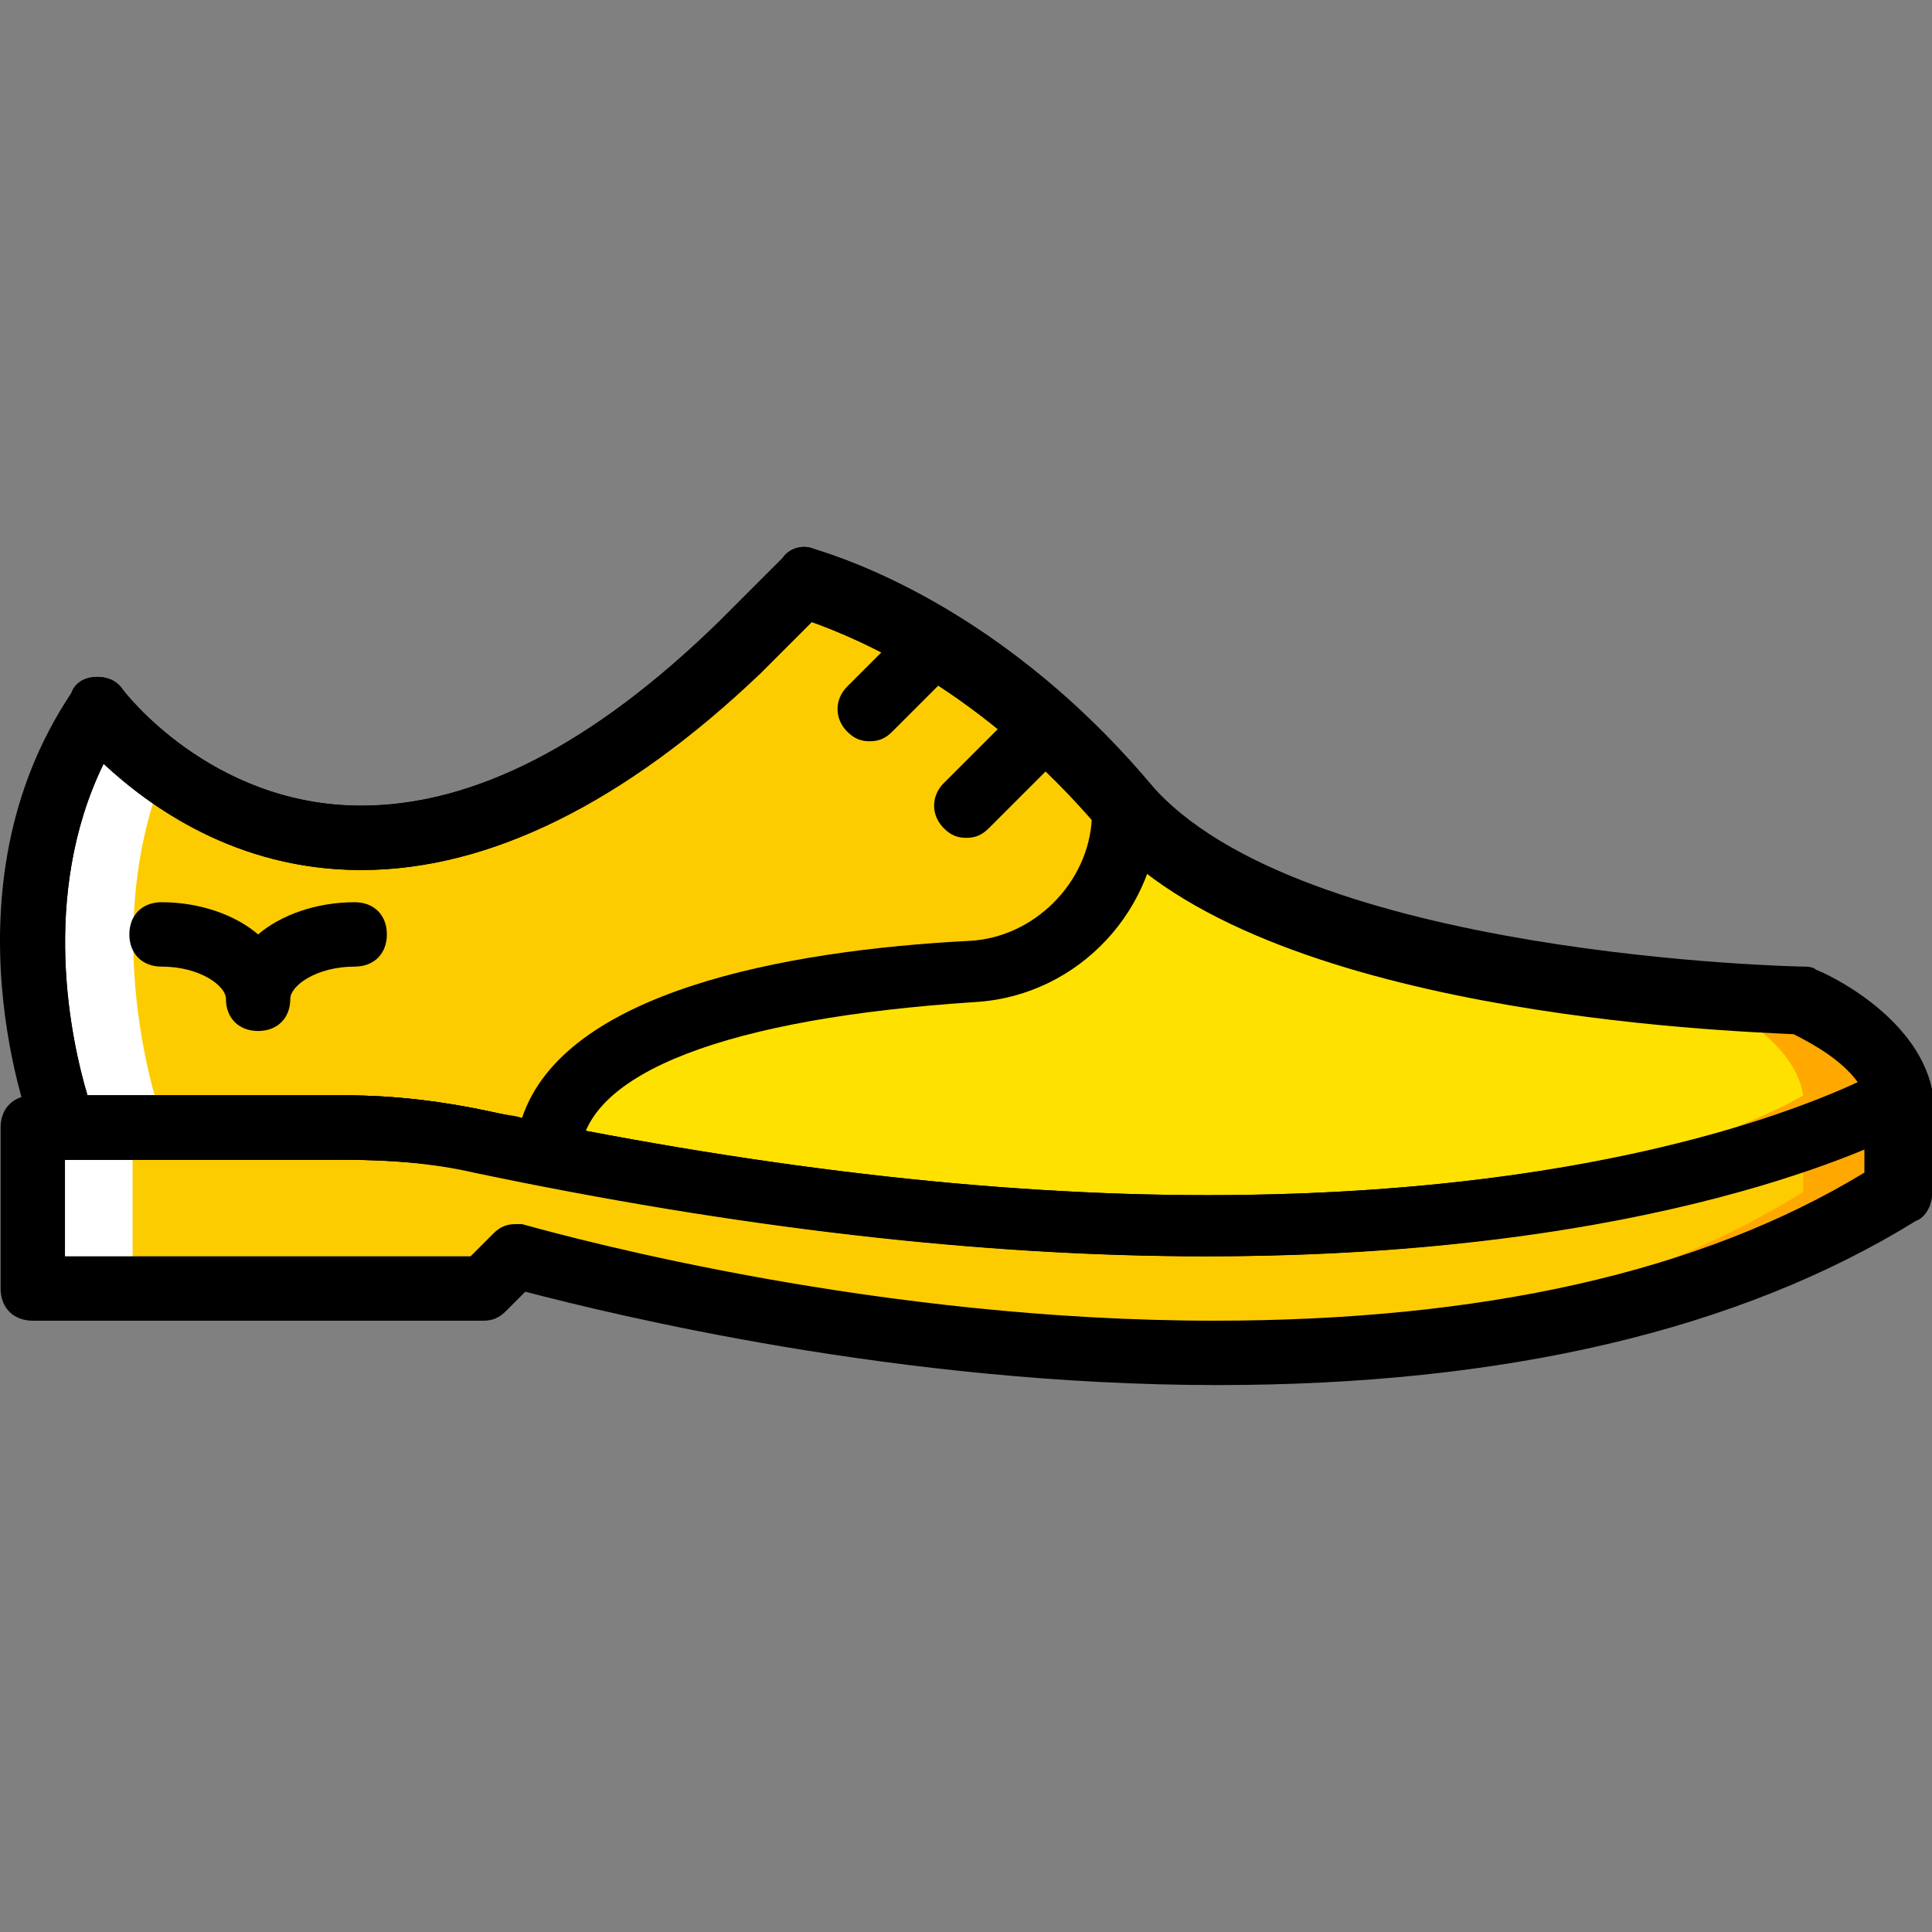
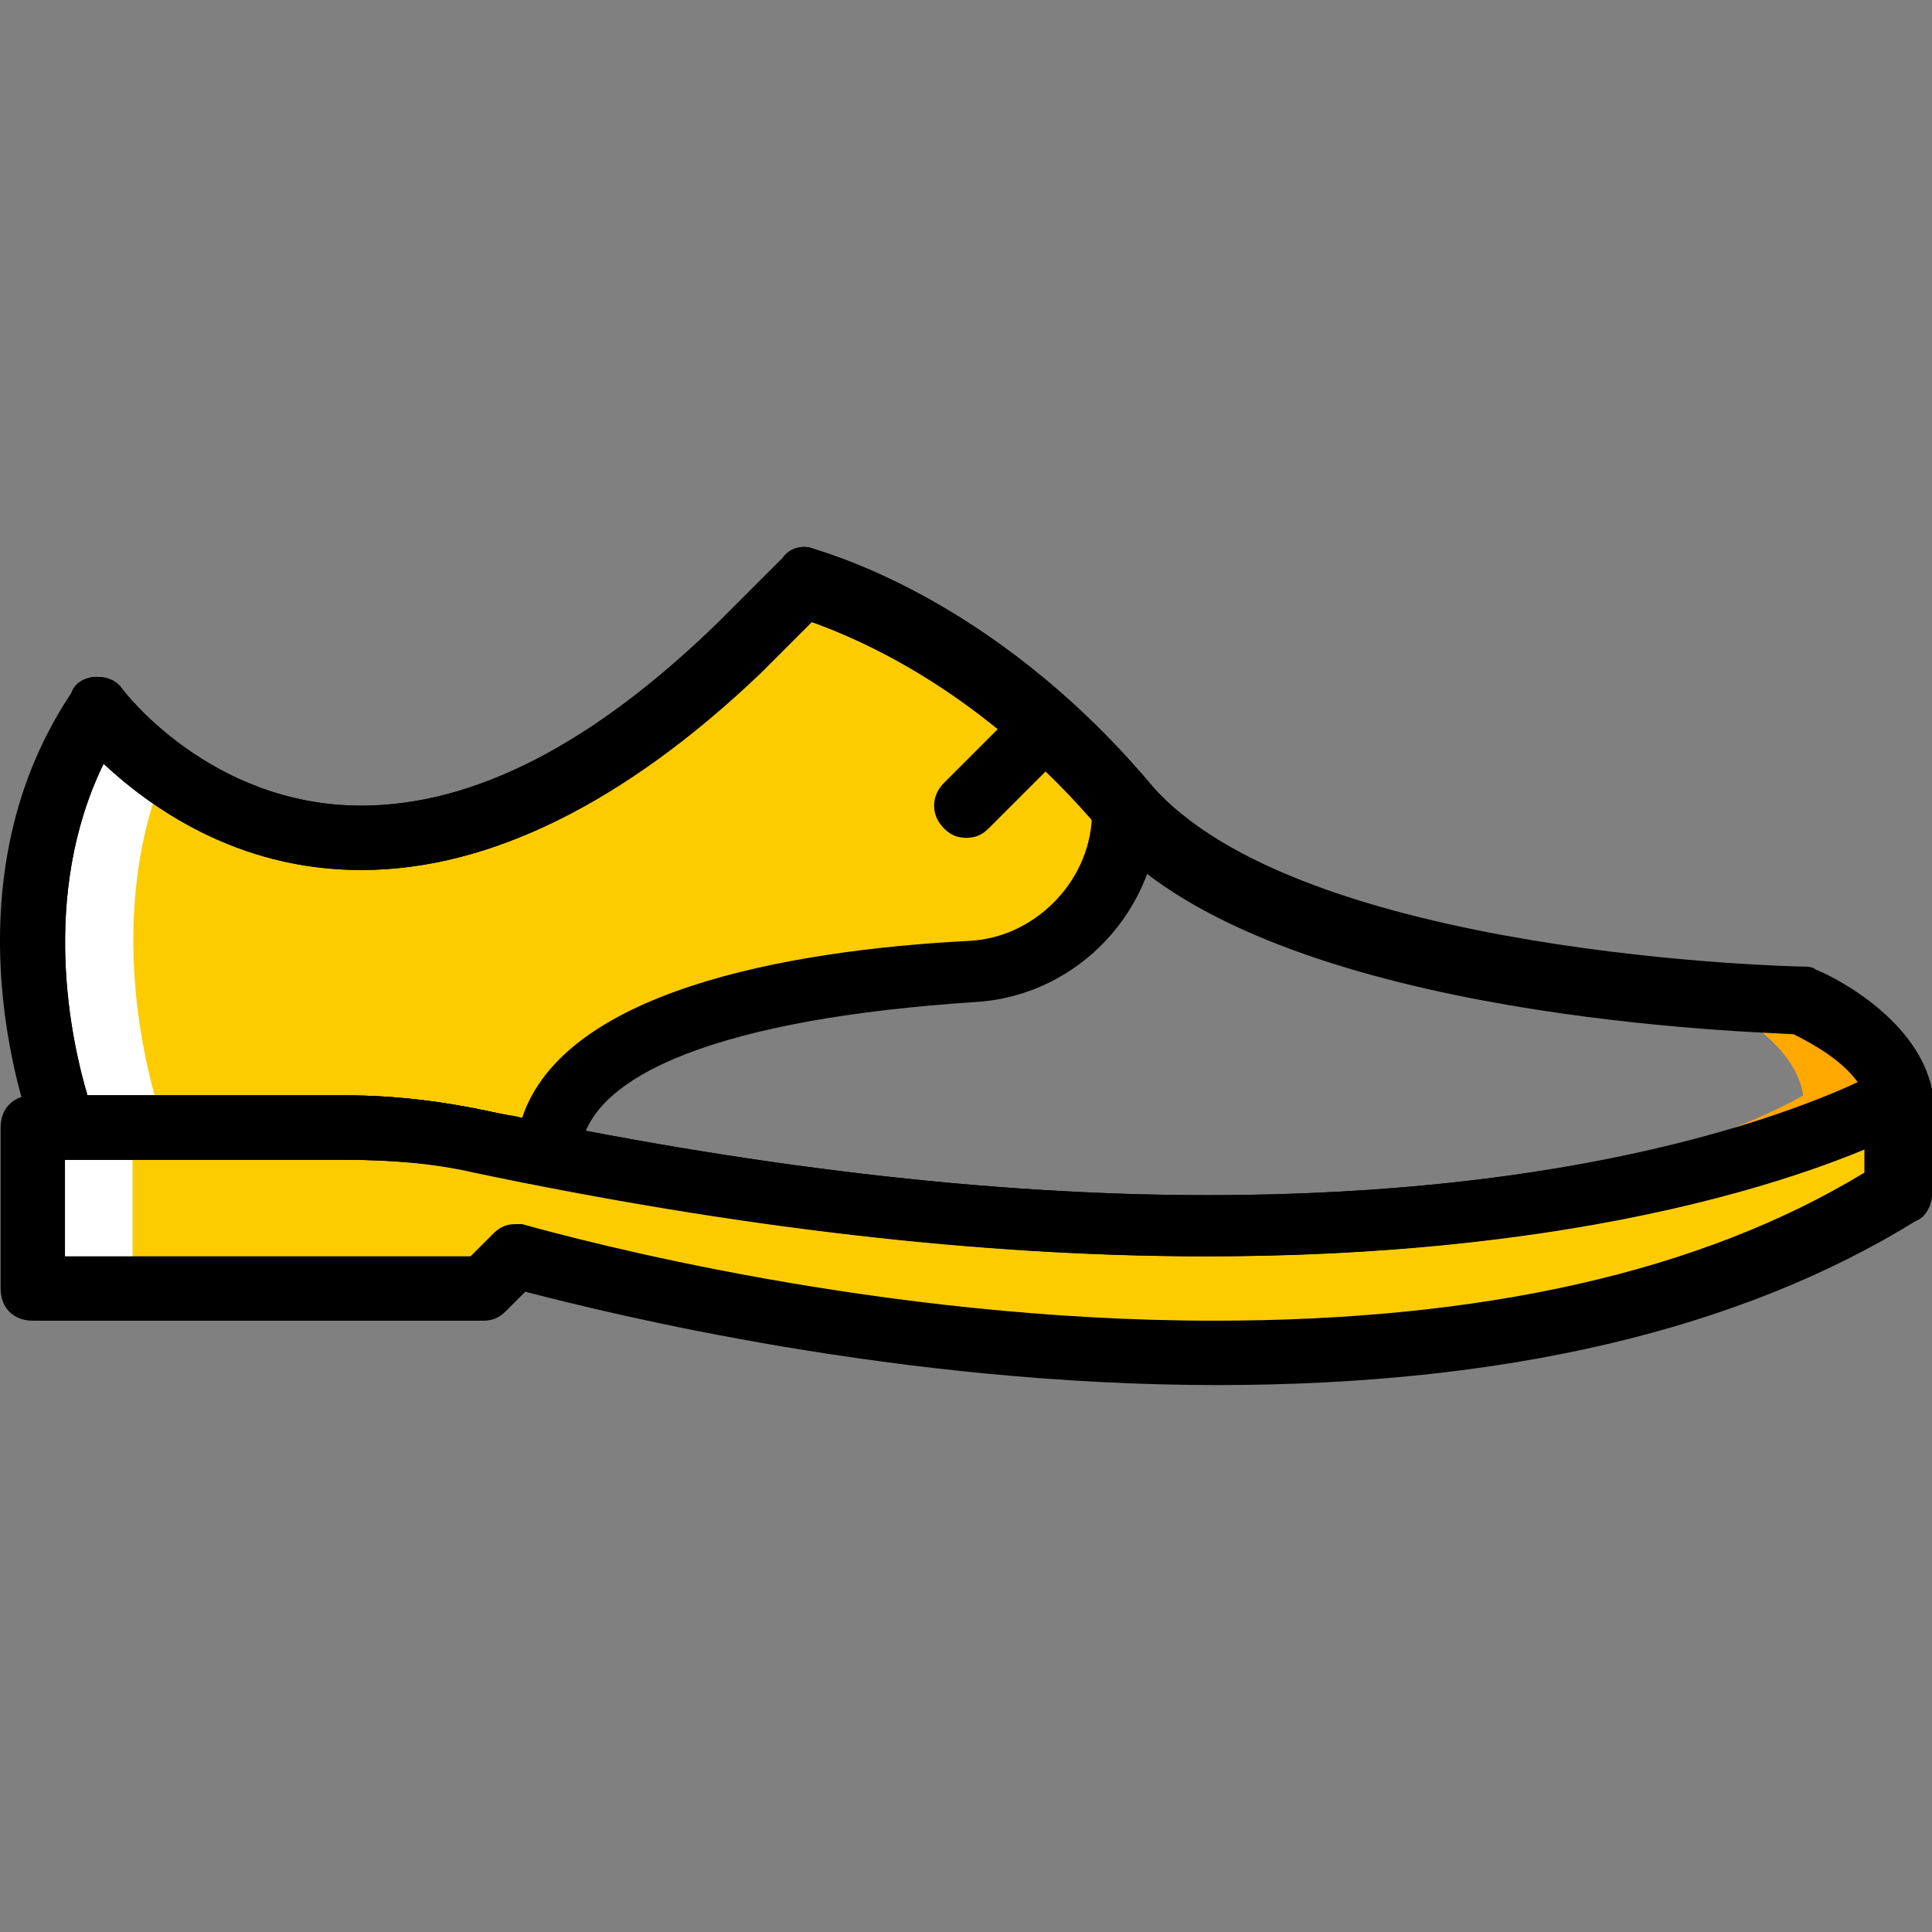
<svg xmlns="http://www.w3.org/2000/svg" height="800px" width="800px" version="1.1" id="Layer_1" viewBox="0 0 512.158 512.158" xml:space="preserve">
  <rect x="0" y="0" width="512.158" height="512.158" fill="#808080" stroke="none" />
  <g transform="translate(1)">
    <path style="fill:#FDCC00;" d="M127.158,302.319c261.973,57.173,375.467-11.947,375.467-11.947v25.6   c-136.533,84.48-365.227,17.92-366.933,17.067l-8.533,8.533H7.691v-42.667h82.773C102.411,298.905,115.211,299.759,127.158,302.319   " />
-     <path style="fill:#FFE100;" d="M502.624,290.372c-2.56-16.213-25.6-25.6-25.6-25.6s-137.387-2.56-179.2-51.2   s-85.333-59.733-85.333-59.733l-17.067,17.067C87.904,275.012,24.758,187.972,24.758,187.972   c-32.427,49.493-8.533,110.933-8.533,110.933h74.24c11.947,0,24.747,0.853,36.693,3.413   C389.131,359.492,502.624,290.372,502.624,290.372L502.624,290.372z" />
    <path style="fill:#FDCC00;" d="M212.491,153.839l-17.067,17.067C87.904,275.012,24.758,187.972,24.758,187.972   c-32.427,49.493-8.533,110.933-8.533,110.933h74.24c11.947,0,24.747,0.853,36.693,3.413c5.973,0.853,11.947,2.56,17.067,3.413   c1.707-35.84,67.413-46.08,112.64-48.64c23.04-1.707,40.96-20.48,40.96-43.52C256.011,164.079,212.491,153.839,212.491,153.839" />
    <g>
      <path style="fill:#FFFFFF;" d="M42.678,204.185c-11.093-7.68-17.067-16.213-17.067-16.213    c-32.427,49.493-8.533,110.933-8.533,110.933h25.6C42.678,298.905,23.904,250.265,42.678,204.185" />
      <path style="fill:#FFFFFF;" d="M92.171,298.905h-0.853H8.544v42.667h25.6v-42.667H92.171z" />
    </g>
    <g>
      <path style="fill:#FFA800;" d="M502.624,290.372L502.624,290.372L502.624,290.372L502.624,290.372z" />
      <path style="fill:#FFA800;" d="M451.424,264.772c0,0,23.04,9.387,25.6,25.6l0,0l0,0l0,0c0,0-52.907,32.427-169.813,34.133    c134.827,2.56,195.413-34.133,195.413-34.133c-2.56-16.213-25.6-25.6-25.6-25.6H451.424z" />
-       <path style="fill:#FFA800;" d="M477.024,301.465v14.507c-49.493,30.72-110.933,40.96-168.96,42.667    c65.707,1.707,138.24-7.68,194.56-42.667v-25.6C502.624,290.372,494.091,295.492,477.024,301.465" />
    </g>
-     <path d="M67.424,273.305c-5.12,0-8.533-3.413-8.533-8.533c0-3.413-6.827-8.533-17.067-8.533c-5.12,0-8.533-3.413-8.533-8.533   c0-5.12,3.413-8.533,8.533-8.533c10.24,0,19.627,3.413,25.6,8.533c5.973-5.12,15.36-8.533,25.6-8.533   c5.12,0,8.533,3.413,8.533,8.533c0,5.12-3.413,8.533-8.533,8.533c-10.24,0-17.067,5.12-17.067,8.533   C75.958,269.892,72.544,273.305,67.424,273.305z" />
    <path d="M321.718,367.172c-84.48,0-160.427-18.773-183.467-24.747l-5.12,5.12c-1.707,1.707-3.413,2.56-5.973,2.56H7.691   c-5.12,0-8.533-3.413-8.533-8.533v-42.667c0-5.12,3.413-8.533,8.533-8.533h82.773c13.653,0,26.453,1.707,38.4,4.267   c68.267,14.507,132.267,22.187,190.293,22.187l0,0c122.88,0,178.347-33.28,179.2-33.28c2.56-1.707,5.973-1.707,8.533,0   c2.56,1.707,4.267,4.267,4.267,7.68v25.6c0,2.56-1.707,5.973-4.267,6.827C459.958,352.665,397.664,367.172,321.718,367.172z    M135.691,324.505c0.853,0,1.707,0,1.707,0c15.36,4.267,94.72,25.6,183.467,25.6c70.827,0,128.853-12.8,172.373-39.253v-6.827   c-23.893,10.24-80.213,29.013-174.933,29.013l0,0c-59.733,0-124.587-7.68-193.707-22.187c-11.093-2.56-23.04-3.413-34.987-3.413   H16.224v25.6h107.52l5.973-5.973C131.424,325.359,133.131,324.505,135.691,324.505z" />
    <path d="M319.158,333.039c-59.733,0-124.587-7.68-193.707-22.187c-11.093-2.56-23.04-3.413-34.987-3.413h-74.24l0,0   c-3.413,0-6.827-1.707-7.68-5.12c0-0.853-25.6-64.853,9.387-118.613c0.853-2.56,3.413-4.267,6.827-4.267   c2.56,0,5.12,0.853,6.827,3.413c0,0,23.04,30.72,63.147,30.72c29.867,0,61.44-16.213,94.72-48.64l17.067-17.067   c1.707-2.56,5.12-3.413,7.68-2.56c1.707,0.853,46.933,11.947,89.6,62.293c39.253,46.08,172.373,48.64,173.227,48.64   c0.853,0,2.56,0,3.413,0.853c2.56,0.853,26.453,11.947,30.72,31.573c0,0.853,0,1.707,0,2.56c0,3.413-1.707,6.827-5.12,7.68   C497.504,303.172,438.624,333.039,319.158,333.039z M90.464,290.372c13.653,0,26.453,1.707,38.4,4.267   c68.267,14.507,132.267,22.187,190.293,22.187c98.987,0,154.453-21.333,172.373-29.867c-4.267-5.973-11.947-10.24-17.067-12.8   c-17.067-0.853-141.653-5.12-183.467-53.76c-31.573-37.547-64.853-51.2-76.8-55.467l-13.653,13.653   c-35.84,34.133-71.68,52.053-105.813,52.053c-33.28,0-56.32-17.067-68.267-28.16c-17.067,34.987-8.533,74.24-4.267,87.893H90.464z" />
-     <path d="M229.558,196.505c-2.56,0-4.267-0.853-5.973-2.56c-3.413-3.413-3.413-8.533,0-11.947l17.067-17.067   c3.413-3.413,8.533-3.413,11.947,0c3.413,3.413,3.413,8.533,0,11.947l-17.067,17.067   C233.824,195.652,232.118,196.505,229.558,196.505z" />
    <path d="M255.158,222.105c-2.56,0-4.267-0.853-5.973-2.56c-3.413-3.413-3.413-8.533,0-11.947l21.333-21.333   c3.413-3.413,8.533-3.413,11.947,0c3.413,3.413,3.413,8.533,0,11.947l-21.333,21.333   C259.424,221.252,257.718,222.105,255.158,222.105z" />
    <path d="M144.224,314.265c-0.853,0-0.853,0-1.707,0l1.707-8.533l-1.707,8.533c-5.973-0.853-11.093-2.56-17.067-3.413   c-11.093-2.56-23.04-3.413-34.987-3.413h-74.24l0,0c-3.413,0-6.827-2.56-7.68-5.12c-1.707-3.413-25.6-66.56,9.387-118.613   c0.853-2.56,3.413-4.267,6.827-4.267c2.56,0,5.12,0.853,6.827,3.413c0,0,23.04,30.72,63.147,30.72   c29.867,0,61.44-16.213,94.72-48.64l17.067-17.067c1.707-2.56,5.12-3.413,7.68-2.56c1.707,0.853,46.933,11.947,89.6,62.293   c1.707,1.707,2.56,4.267,2.56,5.973c0,27.307-21.333,50.347-48.64,52.053c-65.707,4.267-104.107,18.773-104.96,40.96   c0,2.56-0.853,5.12-3.413,5.973C148.491,314.265,145.931,314.265,144.224,314.265z M90.464,290.372   c13.653,0,26.453,1.707,38.4,4.267c2.56,0.853,5.973,0.853,8.533,1.707c11.093-33.28,69.12-44.373,118.613-46.933   c17.067-0.853,31.573-15.36,32.427-32.427c-31.573-34.987-63.147-48.64-74.24-52.907l-13.653,13.653   c-35.84,34.987-71.68,52.907-105.813,52.907c-33.28,0-56.32-17.067-68.267-28.16c-17.067,34.987-8.533,73.387-4.267,87.893H90.464z   " />
  </g>
</svg>